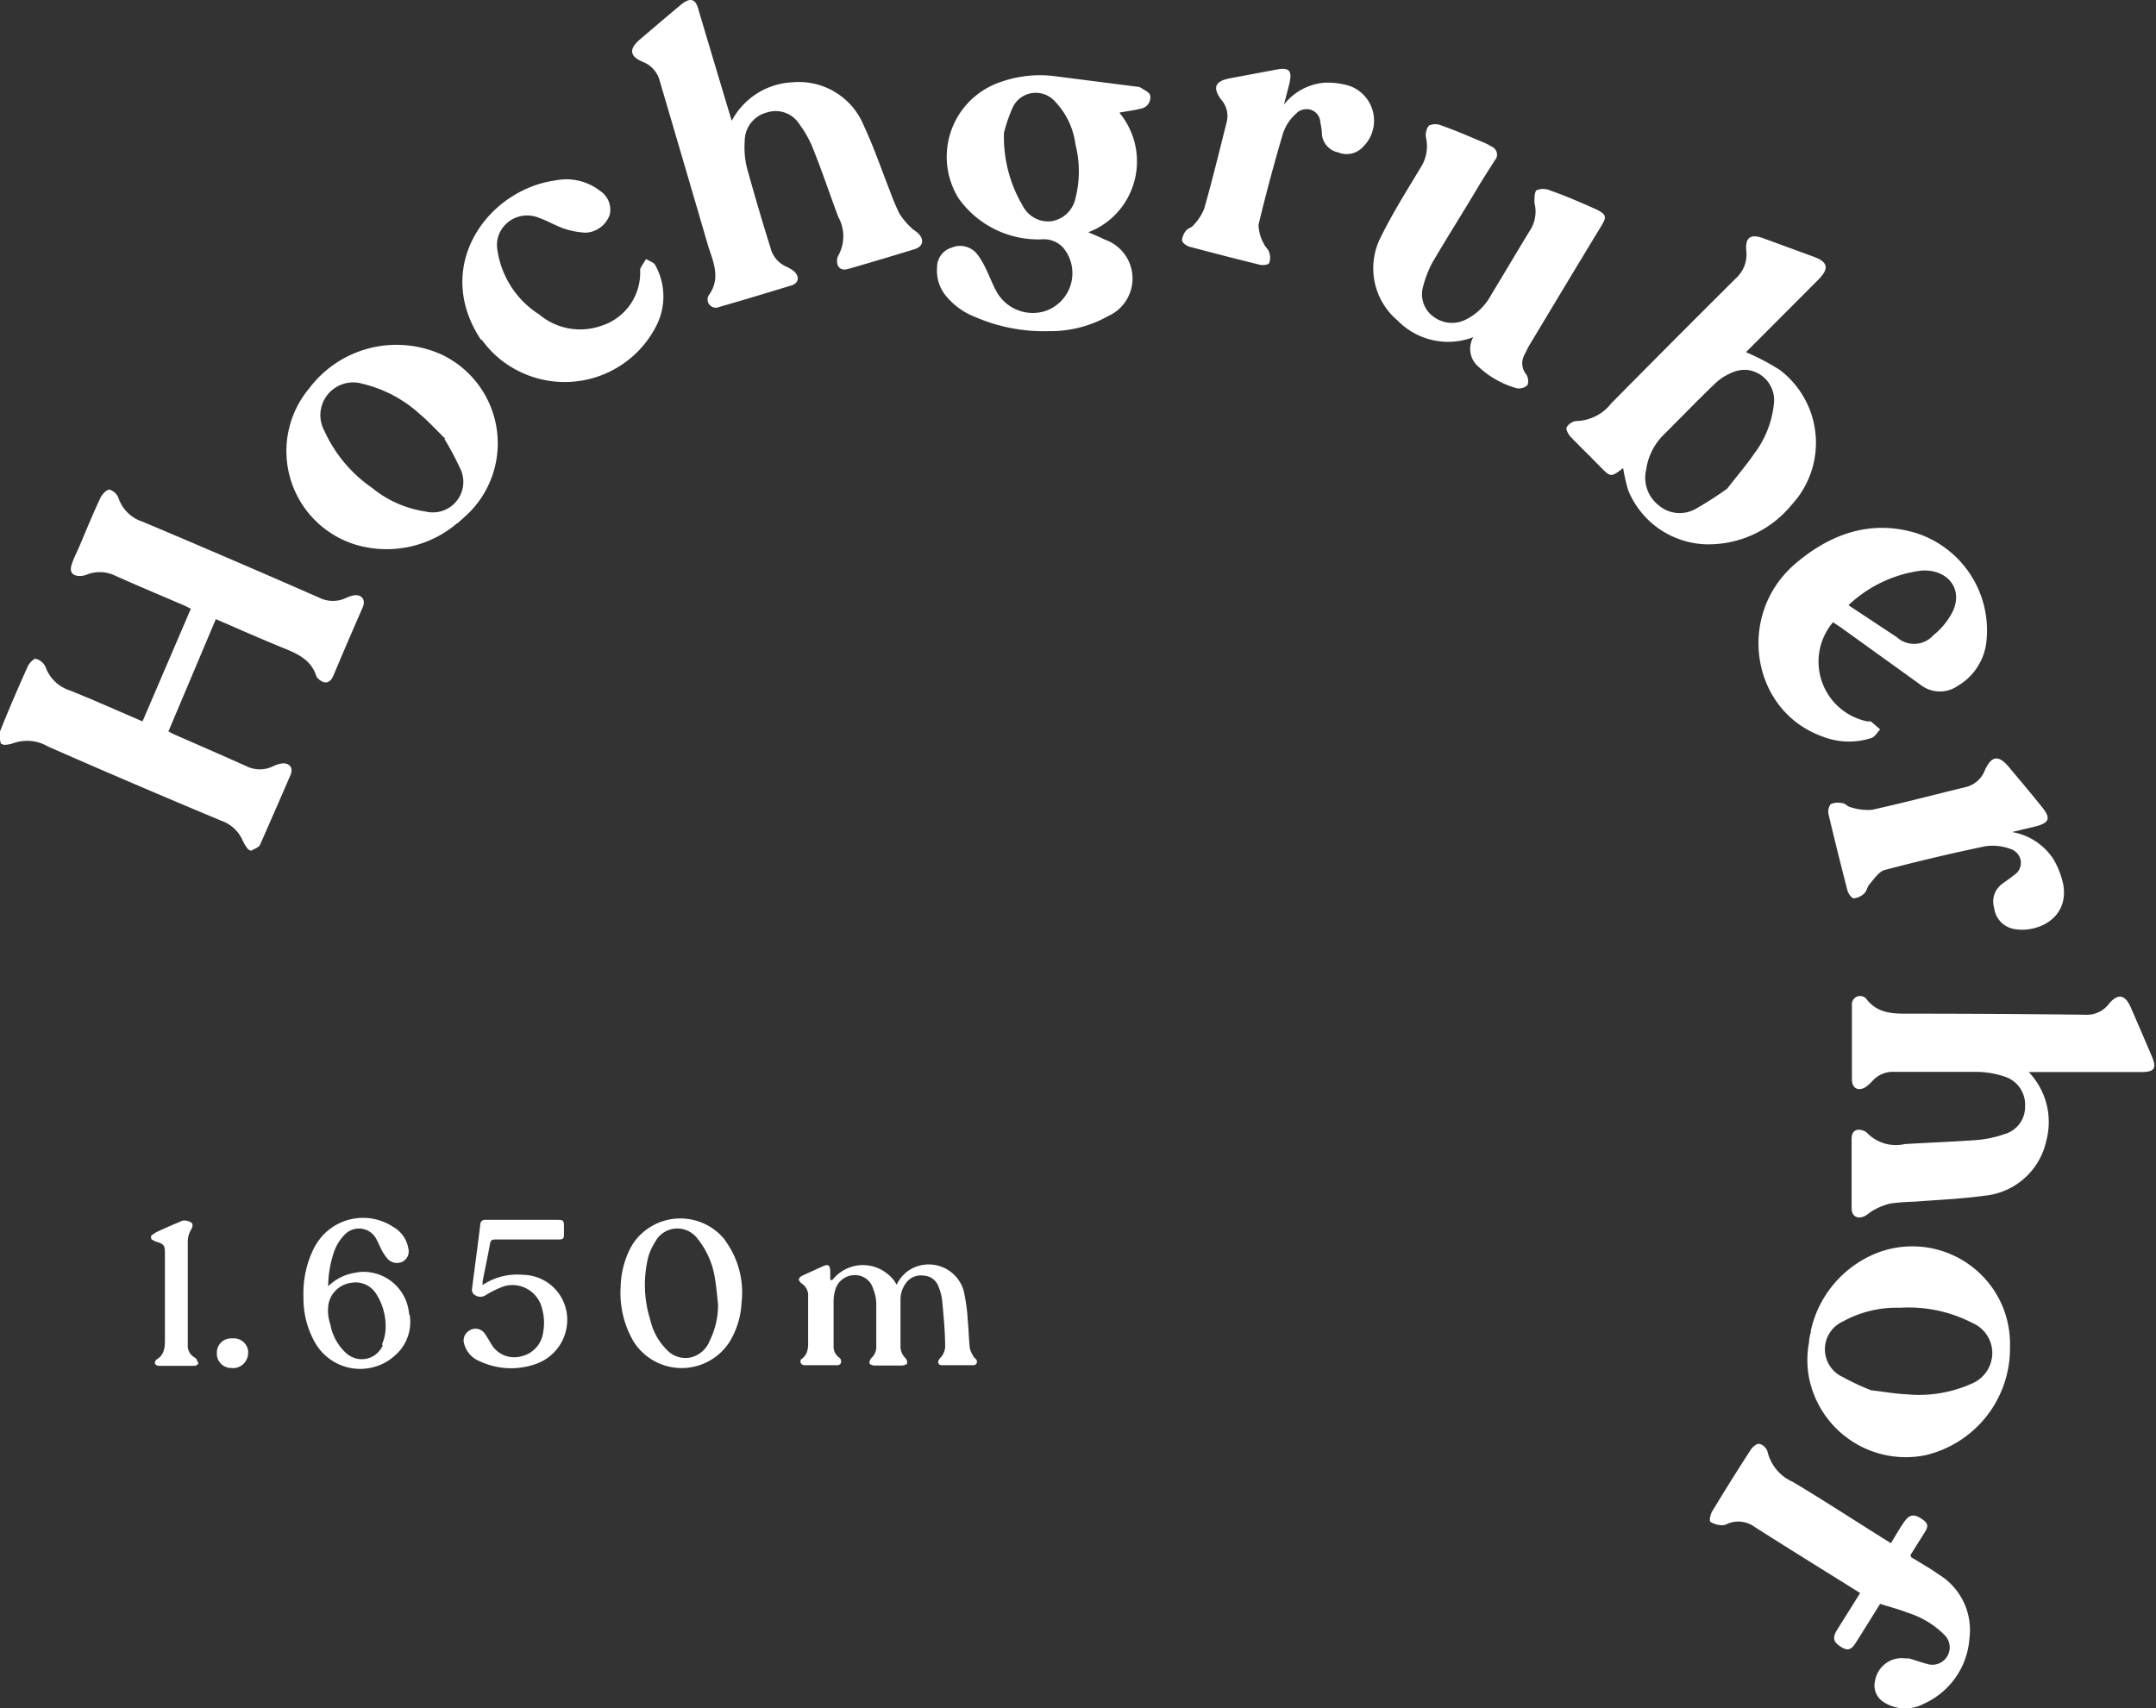
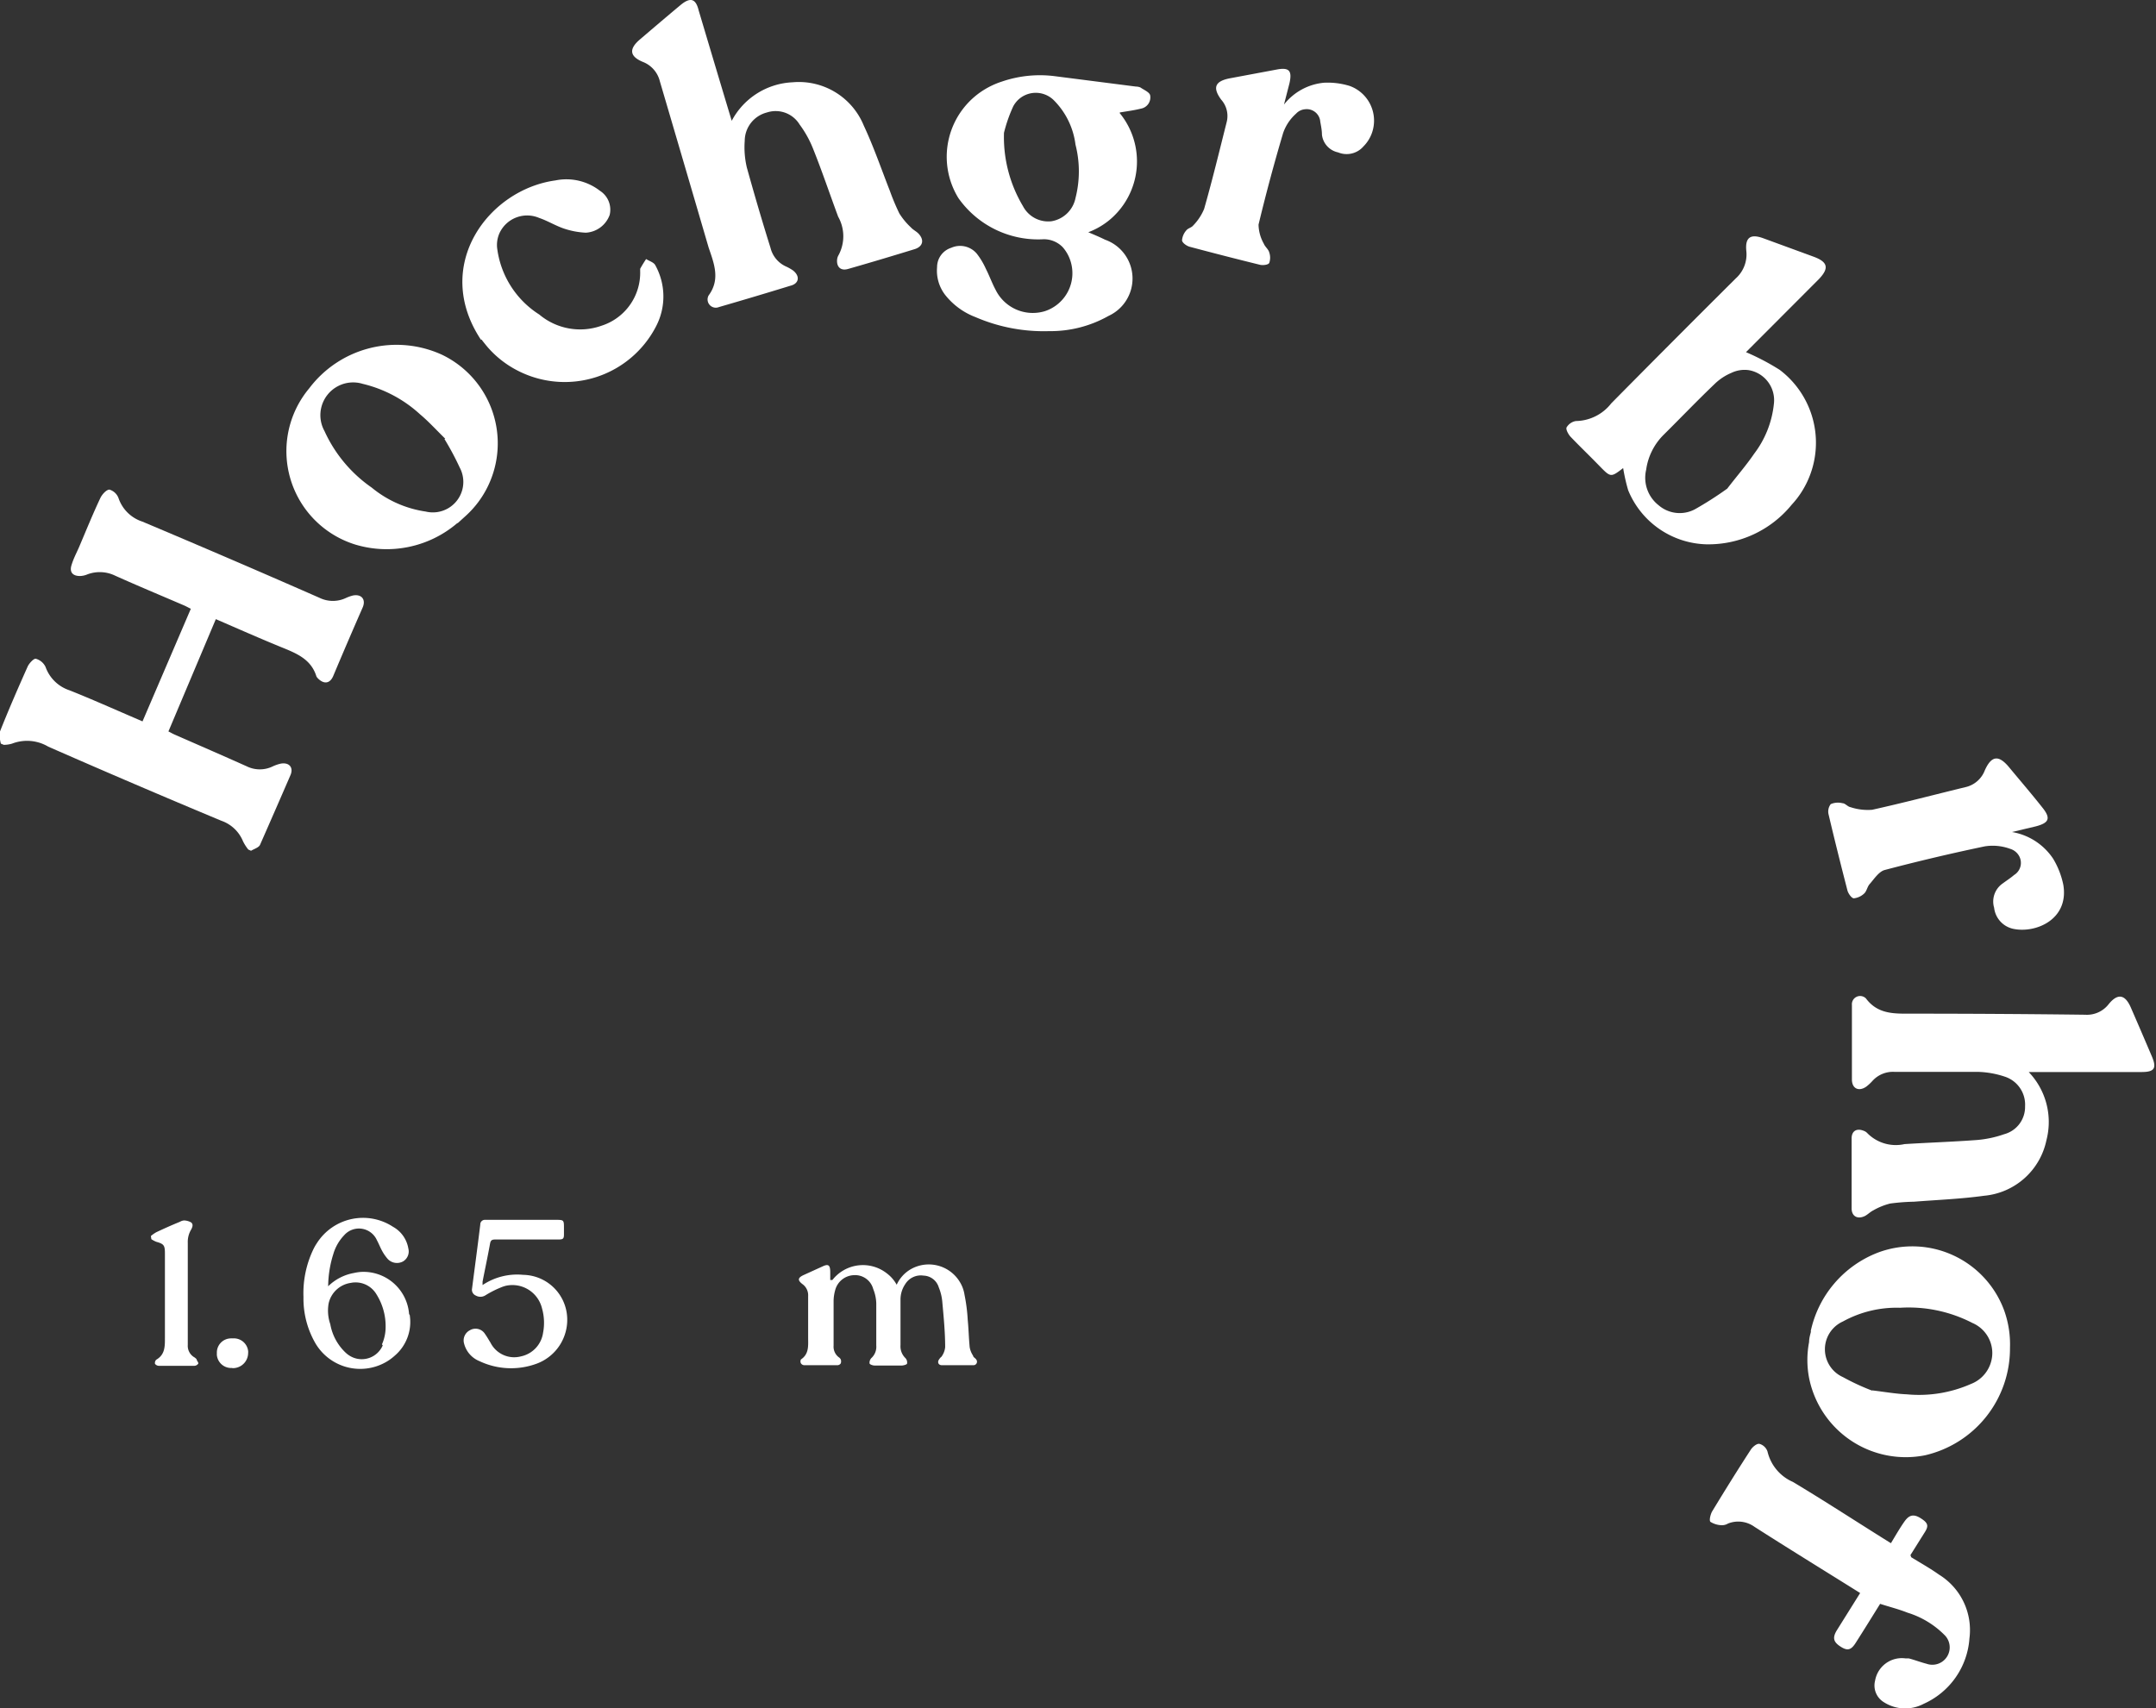
<svg xmlns="http://www.w3.org/2000/svg" viewBox="0 0 141.45 112.11">
  <rect x="0" y="0" width="141.45" height="112.11" fill="#333333" stroke="none" />
  <defs>
    <style>.cls-1{fill:#ffffff;}</style>
  </defs>
  <title>Element 2</title>
  <g id="Ebene_2" data-name="Ebene 2">
    <g id="Ebene_1-2" data-name="Ebene 1">
      <g id="Gruppe_1" data-name="Gruppe 1">
        <path id="Pfad_1" data-name="Pfad 1" class="cls-1" d="M.06,48.81A2,2,0,0,1,0,48c.57-1.44,1.19-2.86,1.82-4.27.1-.21.4-.53.53-.5a1,1,0,0,1,.64.54,2.49,2.49,0,0,0,1.57,1.53c1.43.57,2.84,1.2,4.26,1.81l.53.23,3.17-7.39c-.17-.08-.32-.17-.49-.24-1.49-.64-3-1.27-4.47-1.93a2.31,2.31,0,0,0-1.82-.09,1.35,1.35,0,0,1-.49.11c-.48,0-.7-.25-.56-.71s.32-.78.49-1.17c.46-1.08.9-2.17,1.4-3.23.11-.24.4-.56.6-.56a.91.91,0,0,1,.6.57,2.45,2.45,0,0,0,1.56,1.53q5.84,2.46,11.62,5a2,2,0,0,0,1.76,0,2.72,2.72,0,0,1,.43-.15c.55-.11.87.24.65.77q-1,2.28-1.95,4.54c-.22.48-.61.52-1,.12a.62.62,0,0,1-.09-.12c-.34-1.11-1.27-1.5-2.23-1.89-1.45-.59-2.89-1.23-4.37-1.87L11.05,48c.15.07.29.16.44.22,1.57.69,3.14,1.37,4.7,2.07a1.94,1.94,0,0,0,1.71,0,2.55,2.55,0,0,1,.53-.18c.54-.09.84.25.63.75q-1,2.31-2,4.58c-.08.18-.39.27-.59.39l-.18-.08a2.85,2.85,0,0,1-.35-.55,2.38,2.38,0,0,0-1.42-1.34Q8.84,51.49,3.17,49a2.73,2.73,0,0,0-2.38-.2,2,2,0,0,1-.54.08l-.19-.08" />
      </g>
      <g id="Gruppe_2" data-name="Gruppe 2">
        <path id="Pfad_2" data-name="Pfad 2" class="cls-1" d="M30,34.33a7.13,7.13,0,0,1-6.71,1.4,6.42,6.42,0,0,1-3-10.25A7.17,7.17,0,0,1,29,23.28,6.45,6.45,0,0,1,32,31.93a6.38,6.38,0,0,1-1.43,1.91l-.54.49m-.82-5.54c-.61-.6-1.1-1.14-1.65-1.6a8.46,8.46,0,0,0-3.76-2,2.15,2.15,0,0,0-2.51,3.1A9.09,9.09,0,0,0,24.39,32a7.2,7.2,0,0,0,3.54,1.57,2,2,0,0,0,2.23-2.89,18.46,18.46,0,0,0-1-1.87" />
      </g>
      <g id="Gruppe_3" data-name="Gruppe 3">
        <path id="Pfad_3" data-name="Pfad 3" class="cls-1" d="M118.79,87.39a7.13,7.13,0,0,1,4.47-5.21A6.42,6.42,0,0,1,131.49,86a6.58,6.58,0,0,1,.38,2.45,7.19,7.19,0,0,1-5.57,7.05,6.47,6.47,0,0,1-7.61-5.07,6.25,6.25,0,0,1,0-2.36c0-.29.1-.57.13-.72m4,3.89c.84.1,1.56.23,2.28.26a8.44,8.44,0,0,0,4.21-.68,2.19,2.19,0,0,0,1.4-2,2.15,2.15,0,0,0-1.3-2,9.11,9.11,0,0,0-4.75-1,7.3,7.3,0,0,0-3.75.9,2,2,0,0,0,0,3.65,15.18,15.18,0,0,0,1.92.89" />
      </g>
      <g id="Gruppe_4" data-name="Gruppe 4">
        <path id="Pfad_4" data-name="Pfad 4" class="cls-1" d="M31.55,22.29c-3.22-4.87.5-9.85,4.89-10.45a3.59,3.59,0,0,1,2.92.68A1.47,1.47,0,0,1,40,14.1a1.77,1.77,0,0,1-1.57,1.17A5.29,5.29,0,0,1,37,15c-.56-.19-1.07-.51-1.63-.7a2,2,0,0,0-2.6,1,1.9,1.9,0,0,0-.14,1.08,6.05,6.05,0,0,0,2.75,4.26,4.17,4.17,0,0,0,4.07.74A3.65,3.65,0,0,0,42,17.79c0-.05,0-.11,0-.15.12-.22.25-.43.39-.64.2.13.5.21.6.4a4.23,4.23,0,0,1,.06,4A6.74,6.74,0,0,1,34,24.34a6.57,6.57,0,0,1-2-1.55c-.16-.19-.32-.39-.4-.5" />
      </g>
      <g id="Gruppe_5" data-name="Gruppe 5">
        <path id="Pfad_5" data-name="Pfad 5" class="cls-1" d="M48,7.94A4.76,4.76,0,0,1,52,5.4a4.6,4.6,0,0,1,4.67,2.84c.65,1.39,1.15,2.85,1.71,4.28A15.47,15.47,0,0,0,59,14a4.49,4.49,0,0,0,.76.92c.14.16.36.26.51.42.37.4.29.82-.23,1-1.46.45-2.93.89-4.4,1.31-.48.14-.76-.13-.72-.61a.72.72,0,0,1,.07-.25,2.62,2.62,0,0,0,0-2.57c-.55-1.48-1.06-3-1.65-4.47a7,7,0,0,0-.88-1.58,1.84,1.84,0,0,0-2.14-.79,1.93,1.93,0,0,0-1.46,1.86A5.75,5.75,0,0,0,49,11c.49,1.76,1,3.51,1.55,5.26a1.82,1.82,0,0,0,1,1.22,2.82,2.82,0,0,1,.48.27c.47.37.4.86-.17,1q-2.34.72-4.69,1.4a.54.54,0,0,1-.68-.76c.78-1.06.36-2.09,0-3.15Q44.9,10.8,43.29,5.33a1.83,1.83,0,0,0-1.12-1.27c-.86-.36-.92-.84-.2-1.46.89-.76,1.78-1.52,2.68-2.27.64-.53,1-.43,1.19.36.71,2.38,1.42,4.76,2.17,7.25" />
      </g>
      <g id="Gruppe_6" data-name="Gruppe 6">
        <path id="Pfad_6" data-name="Pfad 6" class="cls-1" d="M133,70.25a4.74,4.74,0,0,1,1.26,4.58,4.6,4.6,0,0,1-4.09,3.64c-1.52.21-3.06.27-4.6.39a13.65,13.65,0,0,0-1.56.12,4.31,4.31,0,0,0-1.11.45c-.2.1-.36.27-.55.37-.5.24-.87,0-.87-.5q0-2.3,0-4.59c0-.5.34-.69.8-.5a.57.57,0,0,1,.21.13,2.62,2.62,0,0,0,2.46.74c1.59-.1,3.18-.15,4.77-.27a7.17,7.17,0,0,0,1.77-.38,1.85,1.85,0,0,0,1.37-1.83,1.93,1.93,0,0,0-1.34-1.95,6.06,6.06,0,0,0-1.74-.31c-1.83,0-3.66,0-5.48,0a1.81,1.81,0,0,0-1.45.59,2.93,2.93,0,0,1-.41.38c-.49.34-.94.13-.94-.47,0-1.63,0-3.26,0-4.89a.54.54,0,0,1,.92-.43c.79,1.06,1.89,1,3,1q5.7,0,11.38.07a1.8,1.8,0,0,0,1.55-.7c.59-.72,1.07-.64,1.45.23.47,1.08.93,2.15,1.39,3.23.32.77.14,1-.69,1l-7.57,0" />
      </g>
      <g id="Gruppe_7" data-name="Gruppe 7">
        <path id="Pfad_7" data-name="Pfad 7" class="cls-1" d="M73.46,7.42a5,5,0,0,1-.65,7,4.87,4.87,0,0,1-1.41.82c.4.17.76.32,1.1.49a2.7,2.7,0,0,1,.23,5,7.73,7.73,0,0,1-3.9,1A11.29,11.29,0,0,1,64,20.81,4.63,4.63,0,0,1,62,19.34a2.6,2.6,0,0,1-.52-1.81,1.33,1.33,0,0,1,.93-1.27,1.43,1.43,0,0,1,1.67.38,4.82,4.82,0,0,1,.6,1c.23.45.4.93.64,1.38a2.72,2.72,0,0,0,3.23,1.4,2.62,2.62,0,0,0,1.68-3.3,2.53,2.53,0,0,0-.5-.89,1.72,1.72,0,0,0-1.26-.53A6.4,6.4,0,0,1,62.88,13,5.17,5.17,0,0,1,64.6,5.87a5.33,5.33,0,0,1,1.14-.52A7.7,7.7,0,0,1,69.21,5l5.31.68a.8.8,0,0,1,.3.06c.23.16.6.31.64.52a.75.75,0,0,1-.61.87h0c-.44.11-.9.17-1.38.25m-7.6,1.3a8.84,8.84,0,0,0,1.24,4.84,1.87,1.87,0,0,0,1.87,1A1.93,1.93,0,0,0,70.56,13a7.07,7.07,0,0,0,0-3.51,5,5,0,0,0-1.42-2.91,1.68,1.68,0,0,0-2.37,0,1.8,1.8,0,0,0-.29.39,9.7,9.7,0,0,0-.61,1.74" />
      </g>
      <g id="Gruppe_8" data-name="Gruppe 8">
        <path id="Pfad_8" data-name="Pfad 8" class="cls-1" d="M84.24,6.86a3.78,3.78,0,0,1,2.61-1.43,4.88,4.88,0,0,1,1.7.21A2.42,2.42,0,0,1,90,8.75a2.37,2.37,0,0,1-.54.85,1.46,1.46,0,0,1-1.67.4,1.34,1.34,0,0,1-1.06-1.16c0-.28-.06-.57-.11-.85a.89.89,0,0,0-1-.82.9.9,0,0,0-.59.29,3,3,0,0,0-.85,1.28q-.89,3-1.61,6A2.64,2.64,0,0,0,82.92,16c.08.2.3.36.35.56a1.05,1.05,0,0,1,0,.7c-.07.12-.4.16-.59.12-1.55-.38-3.1-.78-4.64-1.19-.2-.06-.48-.26-.49-.42a1.12,1.12,0,0,1,.28-.65c.1-.14.34-.18.45-.32A3.45,3.45,0,0,0,79,13.71c.54-1.89,1-3.8,1.48-5.7a1.61,1.61,0,0,0-.36-1.47c-.58-.79-.41-1.21.56-1.4l3.1-.58c.81-.15,1,.09.82.9l-.36,1.4" />
      </g>
      <g id="Gruppe_9" data-name="Gruppe 9">
        <path id="Pfad_9" data-name="Pfad 9" class="cls-1" d="M132,54.6a4.05,4.05,0,0,1,2.7,1.75,5.4,5.4,0,0,1,.67,1.72c.38,2.28-1.83,3.2-3.3,2.88a1.6,1.6,0,0,1-1.24-1.38,1.44,1.44,0,0,1,.57-1.6c.24-.18.51-.35.74-.55a.93.93,0,0,0,.29-1.31,1,1,0,0,0-.56-.41,3.32,3.32,0,0,0-1.65-.16q-3.3.69-6.56,1.55c-.39.1-.7.59-1,.93-.15.17-.19.46-.35.61a1.17,1.17,0,0,1-.68.32c-.15,0-.36-.3-.42-.5-.43-1.67-.85-3.34-1.24-5a.8.8,0,0,1,.14-.68,1.19,1.19,0,0,1,.77-.06c.18,0,.34.23.53.26a3.6,3.6,0,0,0,1.42.17c2.07-.46,4.12-1,6.18-1.5a1.78,1.78,0,0,0,1.21-1.09c.45-1,.93-1,1.6-.19S133.29,52.1,134,53c.56.7.44,1-.44,1.23L132,54.6" />
      </g>
      <g id="Gruppe_10" data-name="Gruppe 10">
-         <path id="Pfad_10" data-name="Pfad 10" class="cls-1" d="M96.7,22.11a4.62,4.62,0,0,1-5-1.07,4.48,4.48,0,0,1-1.1-5.5c.76-1.55,1.68-3,2.57-4.49a2.58,2.58,0,0,0,.39-2,1,1,0,0,1,.19-.81,1,1,0,0,1,.83,0c1,.35,1.89.75,2.83,1.14a3.21,3.21,0,0,1,.45.24.57.57,0,0,1,.32.73.62.62,0,0,1-.11.17c-.33.53-.67,1.05-1,1.59-1,1.7-2.09,3.4-3.1,5.13a7.11,7.11,0,0,0-.6,1.55,1.81,1.81,0,0,0,.69,2,2,2,0,0,0,2.11.18,3.81,3.81,0,0,0,1.65-1.6c.88-1.45,1.74-2.91,2.62-4.35a2.27,2.27,0,0,0,.23-1.71c0-.27,0-.7.13-.82a1.12,1.12,0,0,1,.88,0c1,.35,1.92.75,2.87,1.17s.86.59.44,1.28c-1.54,2.53-3.06,5.07-4.59,7.61-.15.24-.27.51-.4.76a1.14,1.14,0,0,0,.12,1.24.81.81,0,0,1,.1.71.8.8,0,0,1-.7.22,6,6,0,0,1-2.69-1.58,1.54,1.54,0,0,1-.15-1.81" />
-       </g>
+         </g>
      <g id="Gruppe_11" data-name="Gruppe 11">
        <path id="Pfad_11" data-name="Pfad 11" class="cls-1" d="M106.5,30.71c-.82.63-.82.63-1.57-.14s-1.28-1.27-1.9-1.92c-.14-.16-.31-.47-.25-.6a.87.87,0,0,1,.61-.42,3,3,0,0,0,2.32-1.16q4.07-4.12,8.17-8.2a2.11,2.11,0,0,0,.69-1.82c-.08-.86.27-1.12,1.1-.82L119,16.85c.94.35,1,.76.34,1.46l-4.52,4.53-.27.27a15.51,15.51,0,0,1,2.21,1.16,6,6,0,0,1,1.13,8.45c-.11.14-.22.27-.34.4a7.05,7.05,0,0,1-5.6,2.6,5.71,5.71,0,0,1-5.13-3.55,12.31,12.31,0,0,1-.33-1.46m6.84,1.34c.69-.89,1.27-1.56,1.76-2.28a6.5,6.5,0,0,0,1.29-3.26,2,2,0,0,0-1.65-2.22,2,2,0,0,0-1.14.18,3.55,3.55,0,0,0-1.12.75c-1.13,1.08-2.2,2.2-3.31,3.3A4,4,0,0,0,108,30.83a2.29,2.29,0,0,0,.81,2.32,2.12,2.12,0,0,0,2.39.27,22.83,22.83,0,0,0,2.14-1.37" />
      </g>
      <g id="Gruppe_12" data-name="Gruppe 12">
-         <path id="Pfad_12" data-name="Pfad 12" class="cls-1" d="M120.28,40.81a4,4,0,0,0,2.23,6.53c.08,0,.18,0,.23,0,.21.17.41.35.61.53-.18.19-.34.48-.57.56a4.75,4.75,0,0,1-3.22-.1c-4.68-1.68-5.68-8-1.77-11.34,2.34-2,5-2.9,7.95-2a6.71,6.71,0,0,1,4.56,7.3A3.85,3.85,0,0,1,128.46,45a2.06,2.06,0,0,1-2.47-.07l-5.25-3.78-.46-.3m1-1.13,3.16,2.09a1.69,1.69,0,0,0,2.4-.12,4.85,4.85,0,0,0,1.1-1.25c1-1.58,0-3.08-1.84-3a8.51,8.51,0,0,0-4.82,2.27" />
-       </g>
+         </g>
      <g id="Gruppe_13" data-name="Gruppe 13">
        <path id="Pfad_13" data-name="Pfad 13" class="cls-1" d="M125.39,102.19c.65.4,1.26.74,1.82,1.14a4.27,4.27,0,0,1,2,4.19,5.09,5.09,0,0,1-3,4.29,2.59,2.59,0,0,1-2.62-.11,1.28,1.28,0,0,1-.57-1.41,1.78,1.78,0,0,1,2-1.46l.21,0c.39.1.77.25,1.16.35a1.14,1.14,0,0,0,1.17-1.9,5.84,5.84,0,0,0-2.41-1.45c-.58-.23-1.18-.38-1.8-.58-.54.87-1.06,1.71-1.59,2.54-.31.5-.55.56-1,.27s-.57-.56-.24-1.09l1.52-2.43-.48-.3c-2.16-1.35-4.32-2.68-6.46-4.05a1.82,1.82,0,0,0-1.73-.21.77.77,0,0,1-.39.11,1.46,1.46,0,0,1-.76-.22c-.1-.09,0-.48.1-.67.83-1.37,1.67-2.72,2.54-4.06.12-.19.4-.42.57-.39a.78.78,0,0,1,.53.5,2.9,2.9,0,0,0,1.67,2c2,1.2,3.94,2.46,5.9,3.69l.53.33c.3-.5.59-1,.87-1.4s.56-.57,1.08-.24.54.52.22,1l-.89,1.42" />
      </g>
      <g id="Gruppe_14" data-name="Gruppe 14">
        <path id="Pfad_14" data-name="Pfad 14" class="cls-1" d="M9.9,81.11a2.31,2.31,0,0,1,.36-.25c.51-.24,1-.46,1.54-.68a.66.66,0,0,1,.27-.09,1,1,0,0,1,.47.13c.16.13.08.32,0,.47a1.57,1.57,0,0,0-.22.87c0,2.23,0,4.47,0,6.7a.87.87,0,0,0,.38.78.74.74,0,0,1,.2.16c0,.08.13.21.11.28a.32.32,0,0,1-.26.15c-.78,0-1.55,0-2.32,0a.33.33,0,0,1-.26-.13.3.3,0,0,1,.08-.27c.59-.34.57-.89.57-1.47,0-1.84,0-3.67,0-5.51,0-.53-.07-.62-.57-.76a2,2,0,0,1-.32-.17Z" />
      </g>
      <g id="Gruppe_15" data-name="Gruppe 15">
        <path id="Pfad_15" data-name="Pfad 15" class="cls-1" d="M54.61,84a2.54,2.54,0,0,1,3.57-.44,2.34,2.34,0,0,1,.65.75,2.25,2.25,0,0,1,.89-1,2.38,2.38,0,0,1,3.26.83,2.24,2.24,0,0,1,.3.83,11.32,11.32,0,0,1,.21,1.64c.06.6.07,1.21.13,1.81a1.43,1.43,0,0,0,.22.54c0,.1.16.17.21.26a.23.23,0,0,1-.19.37c-.69,0-1.38,0-2.06,0-.23,0-.32-.19-.19-.38s.16-.15.2-.24a1.26,1.26,0,0,0,.2-.56c0-1-.1-2-.19-3a3.25,3.25,0,0,0-.23-.93,1.08,1.08,0,0,0-1-.77,1.2,1.2,0,0,0-1.2.56,1.8,1.8,0,0,0-.31,1c0,1,0,2,0,3a1.07,1.07,0,0,0,.32.85.42.42,0,0,1,.11.36c0,.06-.2.12-.32.13-.6,0-1.21,0-1.82,0-.11,0-.31-.07-.32-.14a.44.44,0,0,1,.12-.35,1,1,0,0,0,.32-.82c0-.92,0-1.85,0-2.78a2.72,2.72,0,0,0-.2-.93,1.23,1.23,0,0,0-1.26-.91,1.32,1.32,0,0,0-1.24,1,2.74,2.74,0,0,0-.1.69c0,1,0,2,0,2.94a.87.87,0,0,0,.33.75.4.4,0,0,1,.14.15.39.39,0,0,1,0,.26.27.27,0,0,1-.22.12c-.72,0-1.45,0-2.17,0a.27.27,0,0,1-.22-.12.27.27,0,0,1,0-.26c.54-.36.47-.91.47-1.45q0-1.35,0-2.7a.9.9,0,0,0-.37-.79c-.34-.26-.31-.42.08-.6l1.23-.56c.38-.18.5-.1.51.33V84" />
      </g>
      <g id="Gruppe_16" data-name="Gruppe 16">
        <path id="Pfad_16" data-name="Pfad 16" class="cls-1" d="M26.84,86.24a3,3,0,0,0-3.19-2.77,3.35,3.35,0,0,0-.44.07,3.21,3.21,0,0,0-1.68.87,7.23,7.23,0,0,1,.34-2.12,3,3,0,0,1,.71-1.23,1.29,1.29,0,0,1,2.15.33c.12.22.21.46.33.68a3,3,0,0,0,.38.55.83.83,0,0,0,1,.16.76.76,0,0,0,.35-.85,2,2,0,0,0-1-1.42,3.59,3.59,0,0,0-5,1.07,3.35,3.35,0,0,0-.21.36,6.66,6.66,0,0,0-.67,3.17,5.87,5.87,0,0,0,.76,3,3.41,3.41,0,0,0,4.64,1.28,3.15,3.15,0,0,0,.57-.41,2.91,2.91,0,0,0,1-2.69m-1.77,2a1.5,1.5,0,0,1-2,.77,1.63,1.63,0,0,1-.44-.3,3.37,3.37,0,0,1-1-1.86,2.73,2.73,0,0,1-.11-1.36A1.74,1.74,0,0,1,23,84.19a1.59,1.59,0,0,1,1.7.75,3.93,3.93,0,0,1,.6,2.14,2.81,2.81,0,0,1-.24,1.14" />
      </g>
      <g id="Gruppe_17" data-name="Gruppe 17">
        <path id="Pfad_17" data-name="Pfad 17" class="cls-1" d="M31.66,84.33a4.08,4.08,0,0,1,2.67-.67,2.94,2.94,0,0,1,2.88,2.77,3.07,3.07,0,0,1-2.06,3.08,4.85,4.85,0,0,1-3.7-.19,1.7,1.7,0,0,1-1-1.14.75.75,0,0,1,.37-.88.73.73,0,0,1,1,.24c.13.18.24.38.36.57a1.74,1.74,0,0,0,2,.9,1.85,1.85,0,0,0,1.45-1.55,3.46,3.46,0,0,0-.07-1.6,2,2,0,0,0-2.34-1.49,1.93,1.93,0,0,0-.34.11,6.6,6.6,0,0,0-1.06.54.61.61,0,0,1-.6,0,.41.41,0,0,1-.25-.46c.18-1.4.37-2.8.54-4.2a.3.3,0,0,1,.29-.31h4.63c.57,0,.57,0,.57.56V81c0,.29-.06.34-.36.34H32.5c-.23,0-.31.05-.35.28-.15.83-.33,1.66-.49,2.49v.18" />
      </g>
      <g id="Gruppe_18" data-name="Gruppe 18">
        <path id="Pfad_18" data-name="Pfad 18" class="cls-1" d="M15.23,89.77a.94.94,0,0,1-1-.83.37.37,0,0,1,0-.11.93.93,0,0,1,.9-1,.75.75,0,0,1,.15,0,.94.94,0,0,1,1,.83.49.49,0,0,1,0,.12,1,1,0,0,1-.93,1h-.11" />
      </g>
      <g id="Gruppe_19" data-name="Gruppe 19">
-         <path id="Pfad_19" data-name="Pfad 19" class="cls-1" d="M47.57,81.38a3.74,3.74,0,0,0-5.26-.61,3.56,3.56,0,0,0-.91,1.06,5.79,5.79,0,0,0-.68,2.61,6.3,6.3,0,0,0,.85,3.6A3.73,3.73,0,0,0,47.9,88a5.43,5.43,0,0,0,.75-2.51,5.75,5.75,0,0,0-1.08-4.09M46.5,88.13a1.82,1.82,0,0,1-1.1.93,1.66,1.66,0,0,1-1.59-.42,4,4,0,0,1-1.14-2,7.7,7.7,0,0,1-.14-4.15,3.65,3.65,0,0,1,.46-1,1.64,1.64,0,0,1,2.22-.68,1.78,1.78,0,0,1,.58.51,5.43,5.43,0,0,1,1.11,2.54c.1.57.14,1.15.21,1.72a5.31,5.31,0,0,1-.61,2.53" />
-       </g>
+         </g>
    </g>
  </g>
</svg>